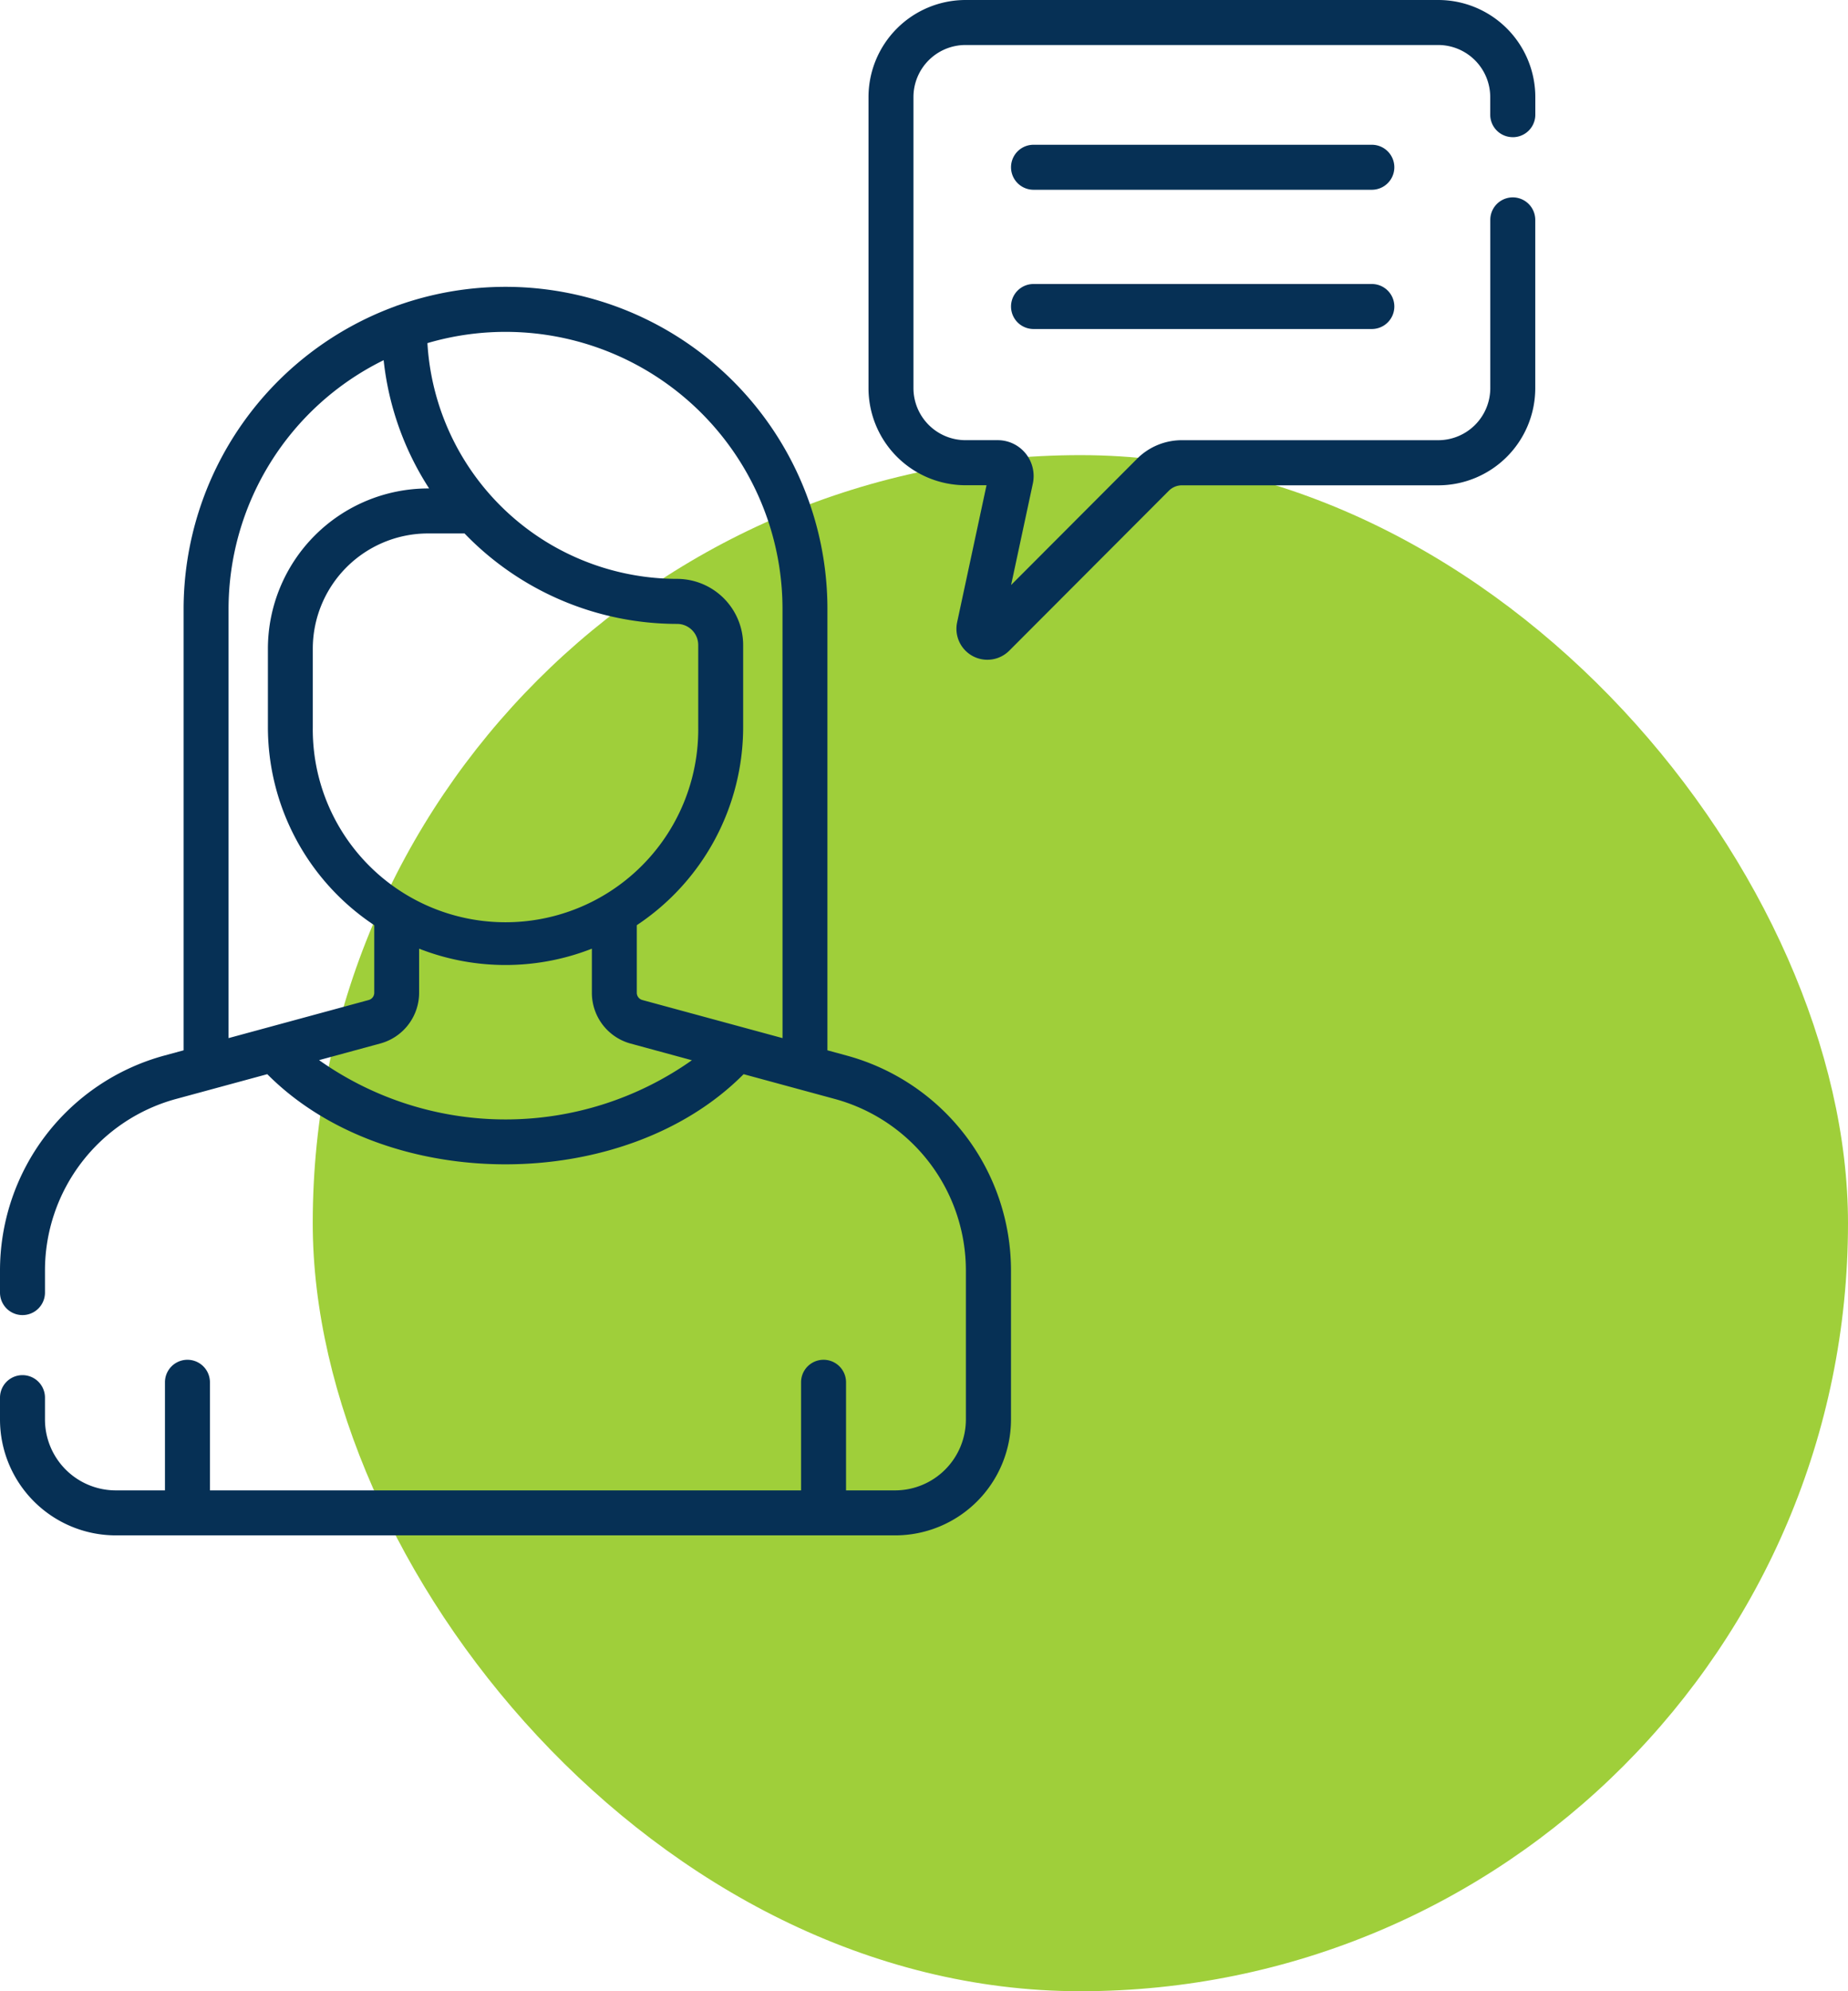
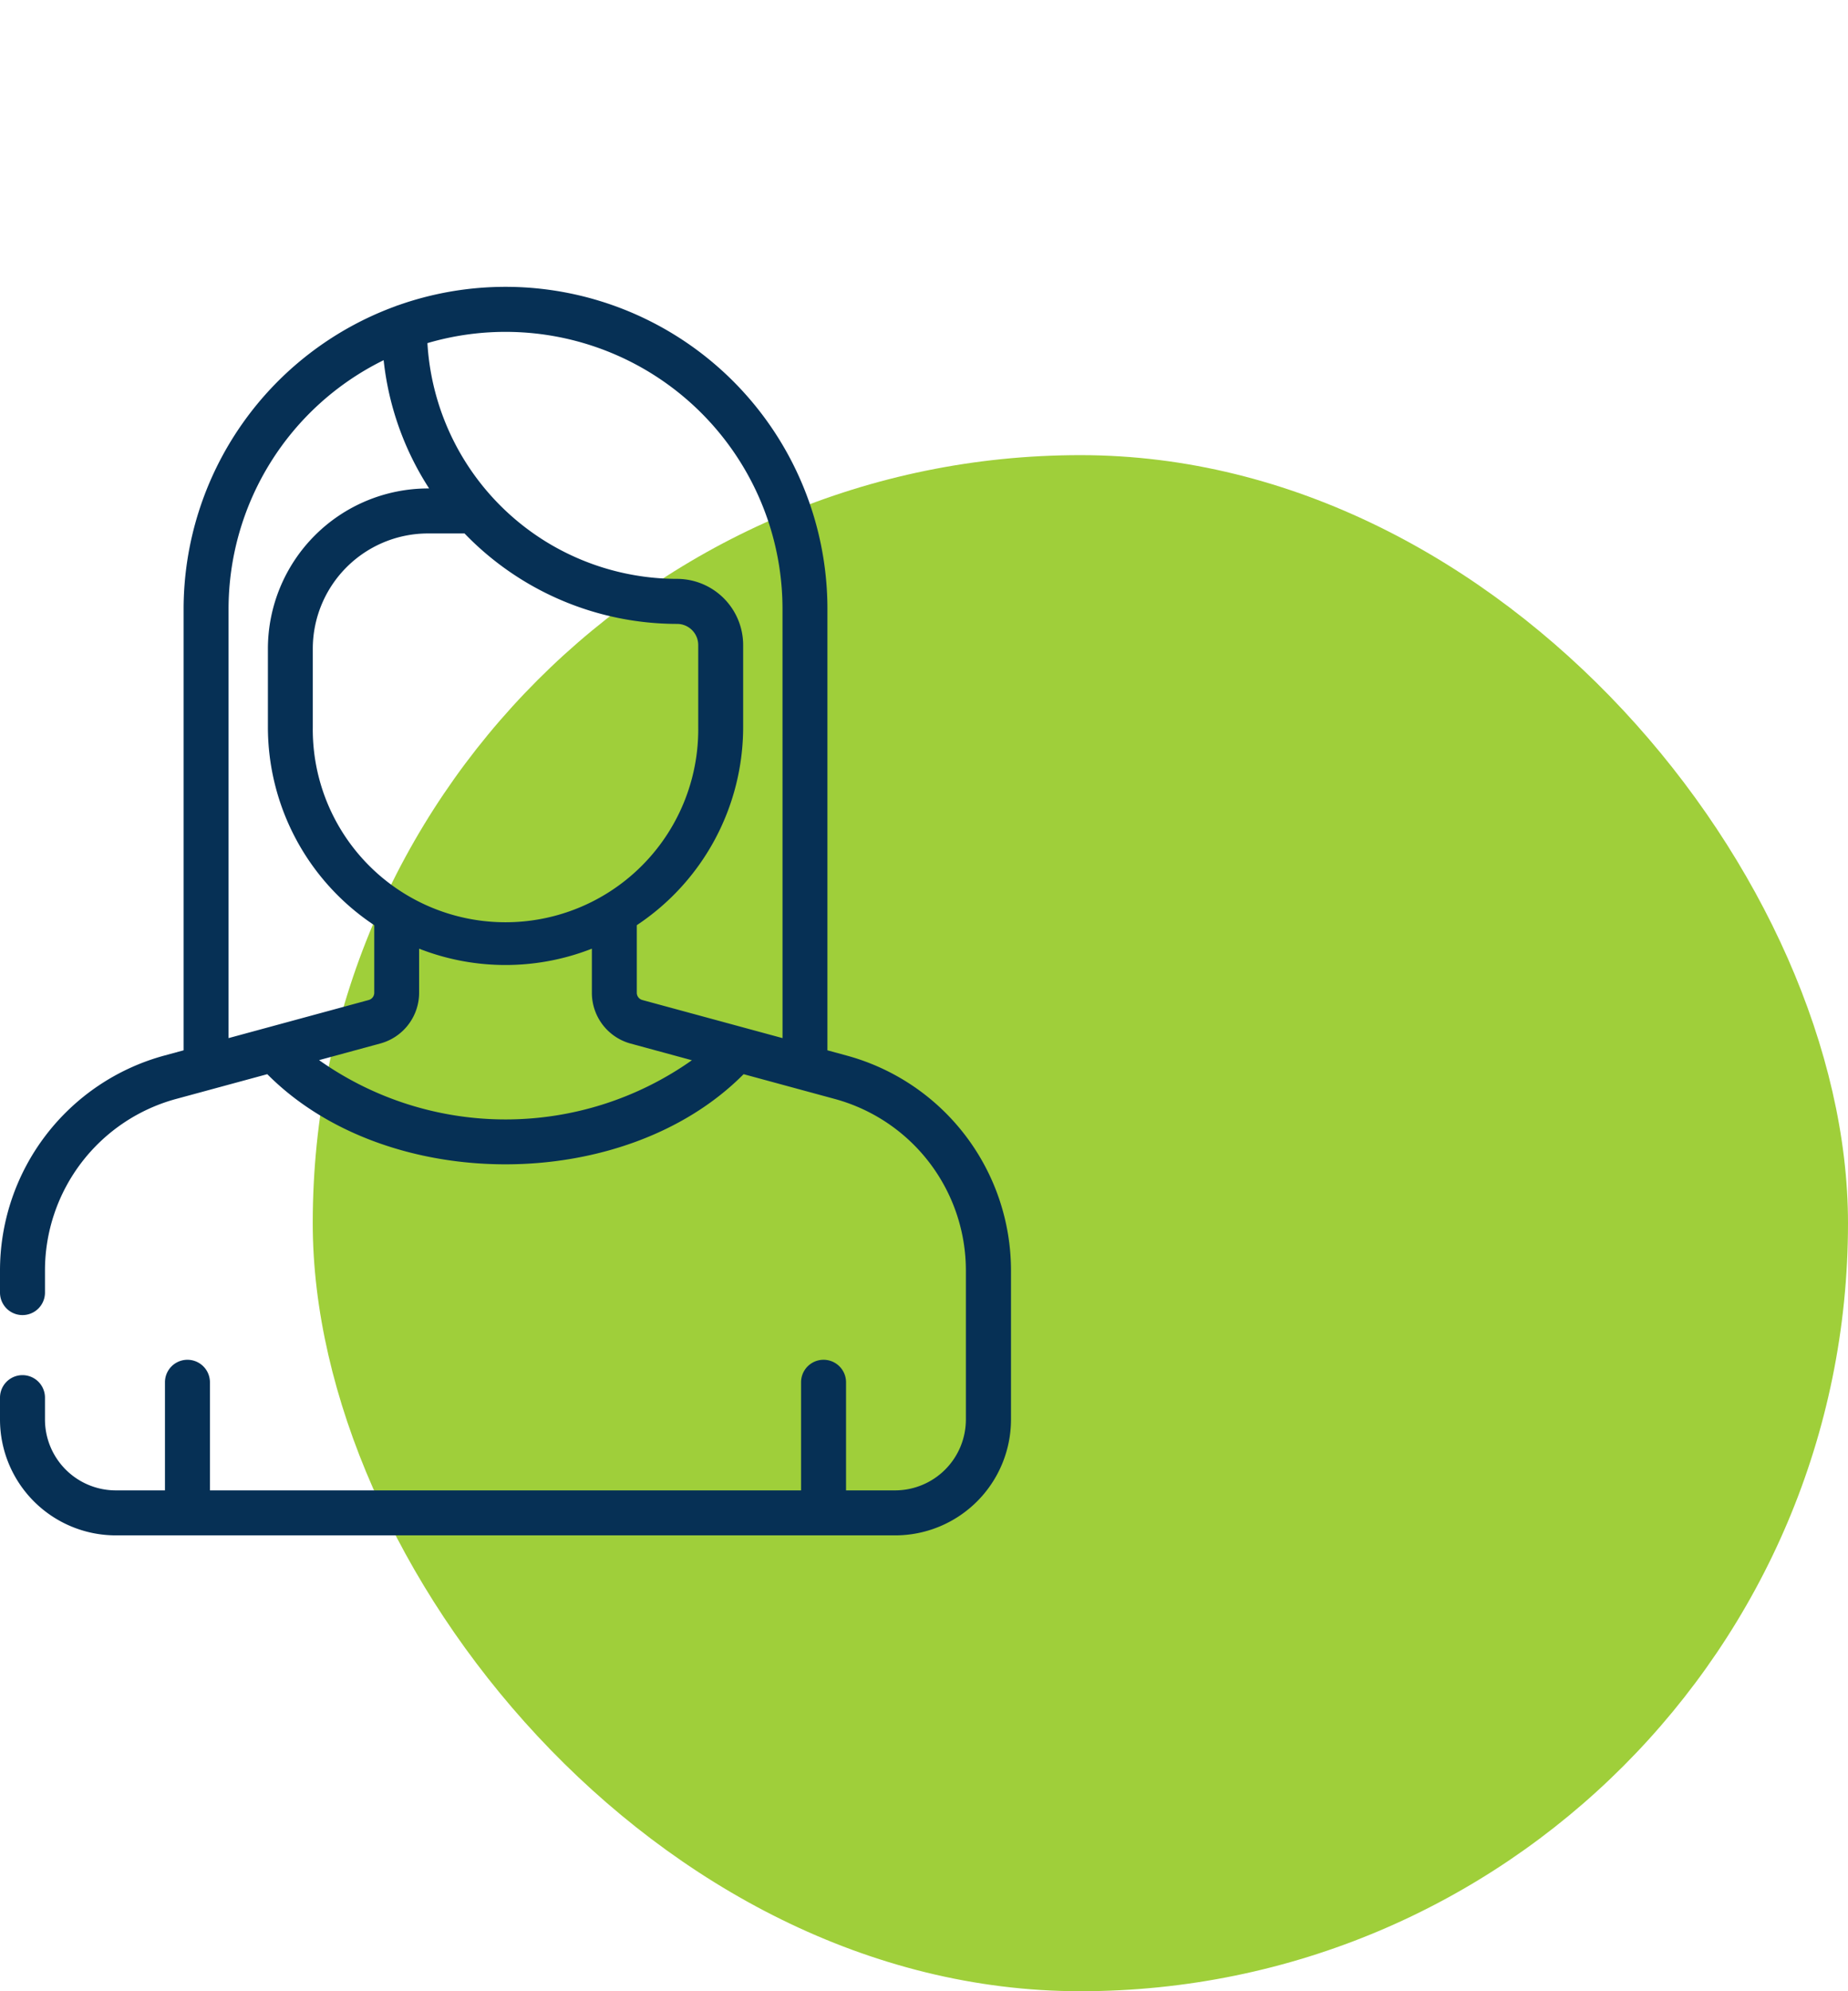
<svg xmlns="http://www.w3.org/2000/svg" width="65" height="70" viewBox="0 0 65 70">
  <g id="icone_HistoriasDeClientes" transform="translate(-1000 -1919)">
    <rect id="Retângulo_8" data-name="Retângulo 8" width="54" height="54" rx="27" transform="translate(1011 1935)" fill="#9fcf3a" />
    <g id="chat" transform="translate(1000 1919)">
      <g id="Grupo_41" data-name="Grupo 41" transform="translate(0 0)">
-         <path id="Caminho_51" data-name="Caminho 51" d="M349.907,48.373h-11.9a.791.791,0,1,0,0,1.582h11.9a.791.791,0,1,0,0-1.582Z" transform="translate(-301.655 -43.284)" fill="#063055" />
-         <path id="Caminho_52" data-name="Caminho 52" d="M349.907,94.8h-11.9a.791.791,0,0,0,0,1.582h11.9a.791.791,0,0,0,0-1.582Z" transform="translate(-301.655 -84.816)" fill="#063055" />
        <path id="Caminho_53" data-name="Caminho 53" d="M29.79,122.76l-.687-.187V107.057A11.323,11.323,0,0,0,14.012,96.379a.79.79,0,0,0-.1.036,11.342,11.342,0,0,0-7.454,10.642v15.516l-.687.187A7.835,7.835,0,0,0,0,130.306v.784a.791.791,0,0,0,1.582,0v-.784a6.25,6.25,0,0,1,4.6-6.02l3.219-.874c4.2,4.228,12.563,4.223,16.754,0l3.218.874a6.25,6.25,0,0,1,4.6,6.02v5.247a2.492,2.492,0,0,1-2.49,2.49H29.758v-3.8a.791.791,0,1,0-1.582,0v3.8H7.384v-3.8a.791.791,0,1,0-1.582,0v3.8H4.072a2.492,2.492,0,0,1-2.49-2.49v-.77a.791.791,0,1,0-1.582,0v.77a4.076,4.076,0,0,0,4.072,4.072H31.488a4.076,4.076,0,0,0,4.072-4.072v-5.247A7.835,7.835,0,0,0,29.79,122.76Zm-21.751-.616V107.057a9.752,9.752,0,0,1,5.455-8.745,10.313,10.313,0,0,0,1.6,4.509h-.038a5.639,5.639,0,0,0-5.633,5.633v2.756a8.358,8.358,0,0,0,3.741,6.964v2.377a.265.265,0,0,1-.2.255Zm8.3-17.741a10.388,10.388,0,0,0,7.477,3.18.744.744,0,0,1,.743.743v2.884a6.779,6.779,0,1,1-13.557,0v-2.756a4.055,4.055,0,0,1,4.051-4.051Zm-5.115,18.515,2.156-.586a1.85,1.85,0,0,0,1.362-1.782V119a8.327,8.327,0,0,0,6.076,0v1.554a1.85,1.85,0,0,0,1.362,1.782l2.156.586A11.36,11.36,0,0,1,11.223,122.918Zm16.3-.774-4.926-1.338a.265.265,0,0,1-.2-.255v-2.377a8.358,8.358,0,0,0,3.741-6.964v-2.884A2.328,2.328,0,0,0,23.815,106a8.824,8.824,0,0,1-4.558-1.275h0a8.806,8.806,0,0,1-4.223-7.013,9.742,9.742,0,0,1,12.489,9.345Z" transform="translate(0 -85.65)" fill="#063055" />
-         <path id="Caminho_54" data-name="Caminho 54" d="M312.3,4.942a.791.791,0,0,0,.791-.791V3.531A3.416,3.416,0,0,0,309.677.119H293.049a3.416,3.416,0,0,0-3.412,3.412V13.765a3.416,3.416,0,0,0,3.412,3.412h.739l-1.033,4.815a1.088,1.088,0,0,0,1.834,1l5.612-5.621a.647.647,0,0,1,.461-.191h9.014a3.416,3.416,0,0,0,3.413-3.412V7.849a.791.791,0,1,0-1.582,0v5.915a1.832,1.832,0,0,1-1.831,1.83h-9.014a2.219,2.219,0,0,0-1.581.655l-4.428,4.435.764-3.564a1.262,1.262,0,0,0-1.234-1.527h-1.135a1.832,1.832,0,0,1-1.83-1.83V3.531a1.832,1.832,0,0,1,1.83-1.83h16.627a1.832,1.832,0,0,1,1.83,1.83v.619a.791.791,0,0,0,.791.791Z" transform="translate(-259.089 -0.119)" fill="#063055" />
      </g>
    </g>
  </g>
</svg>